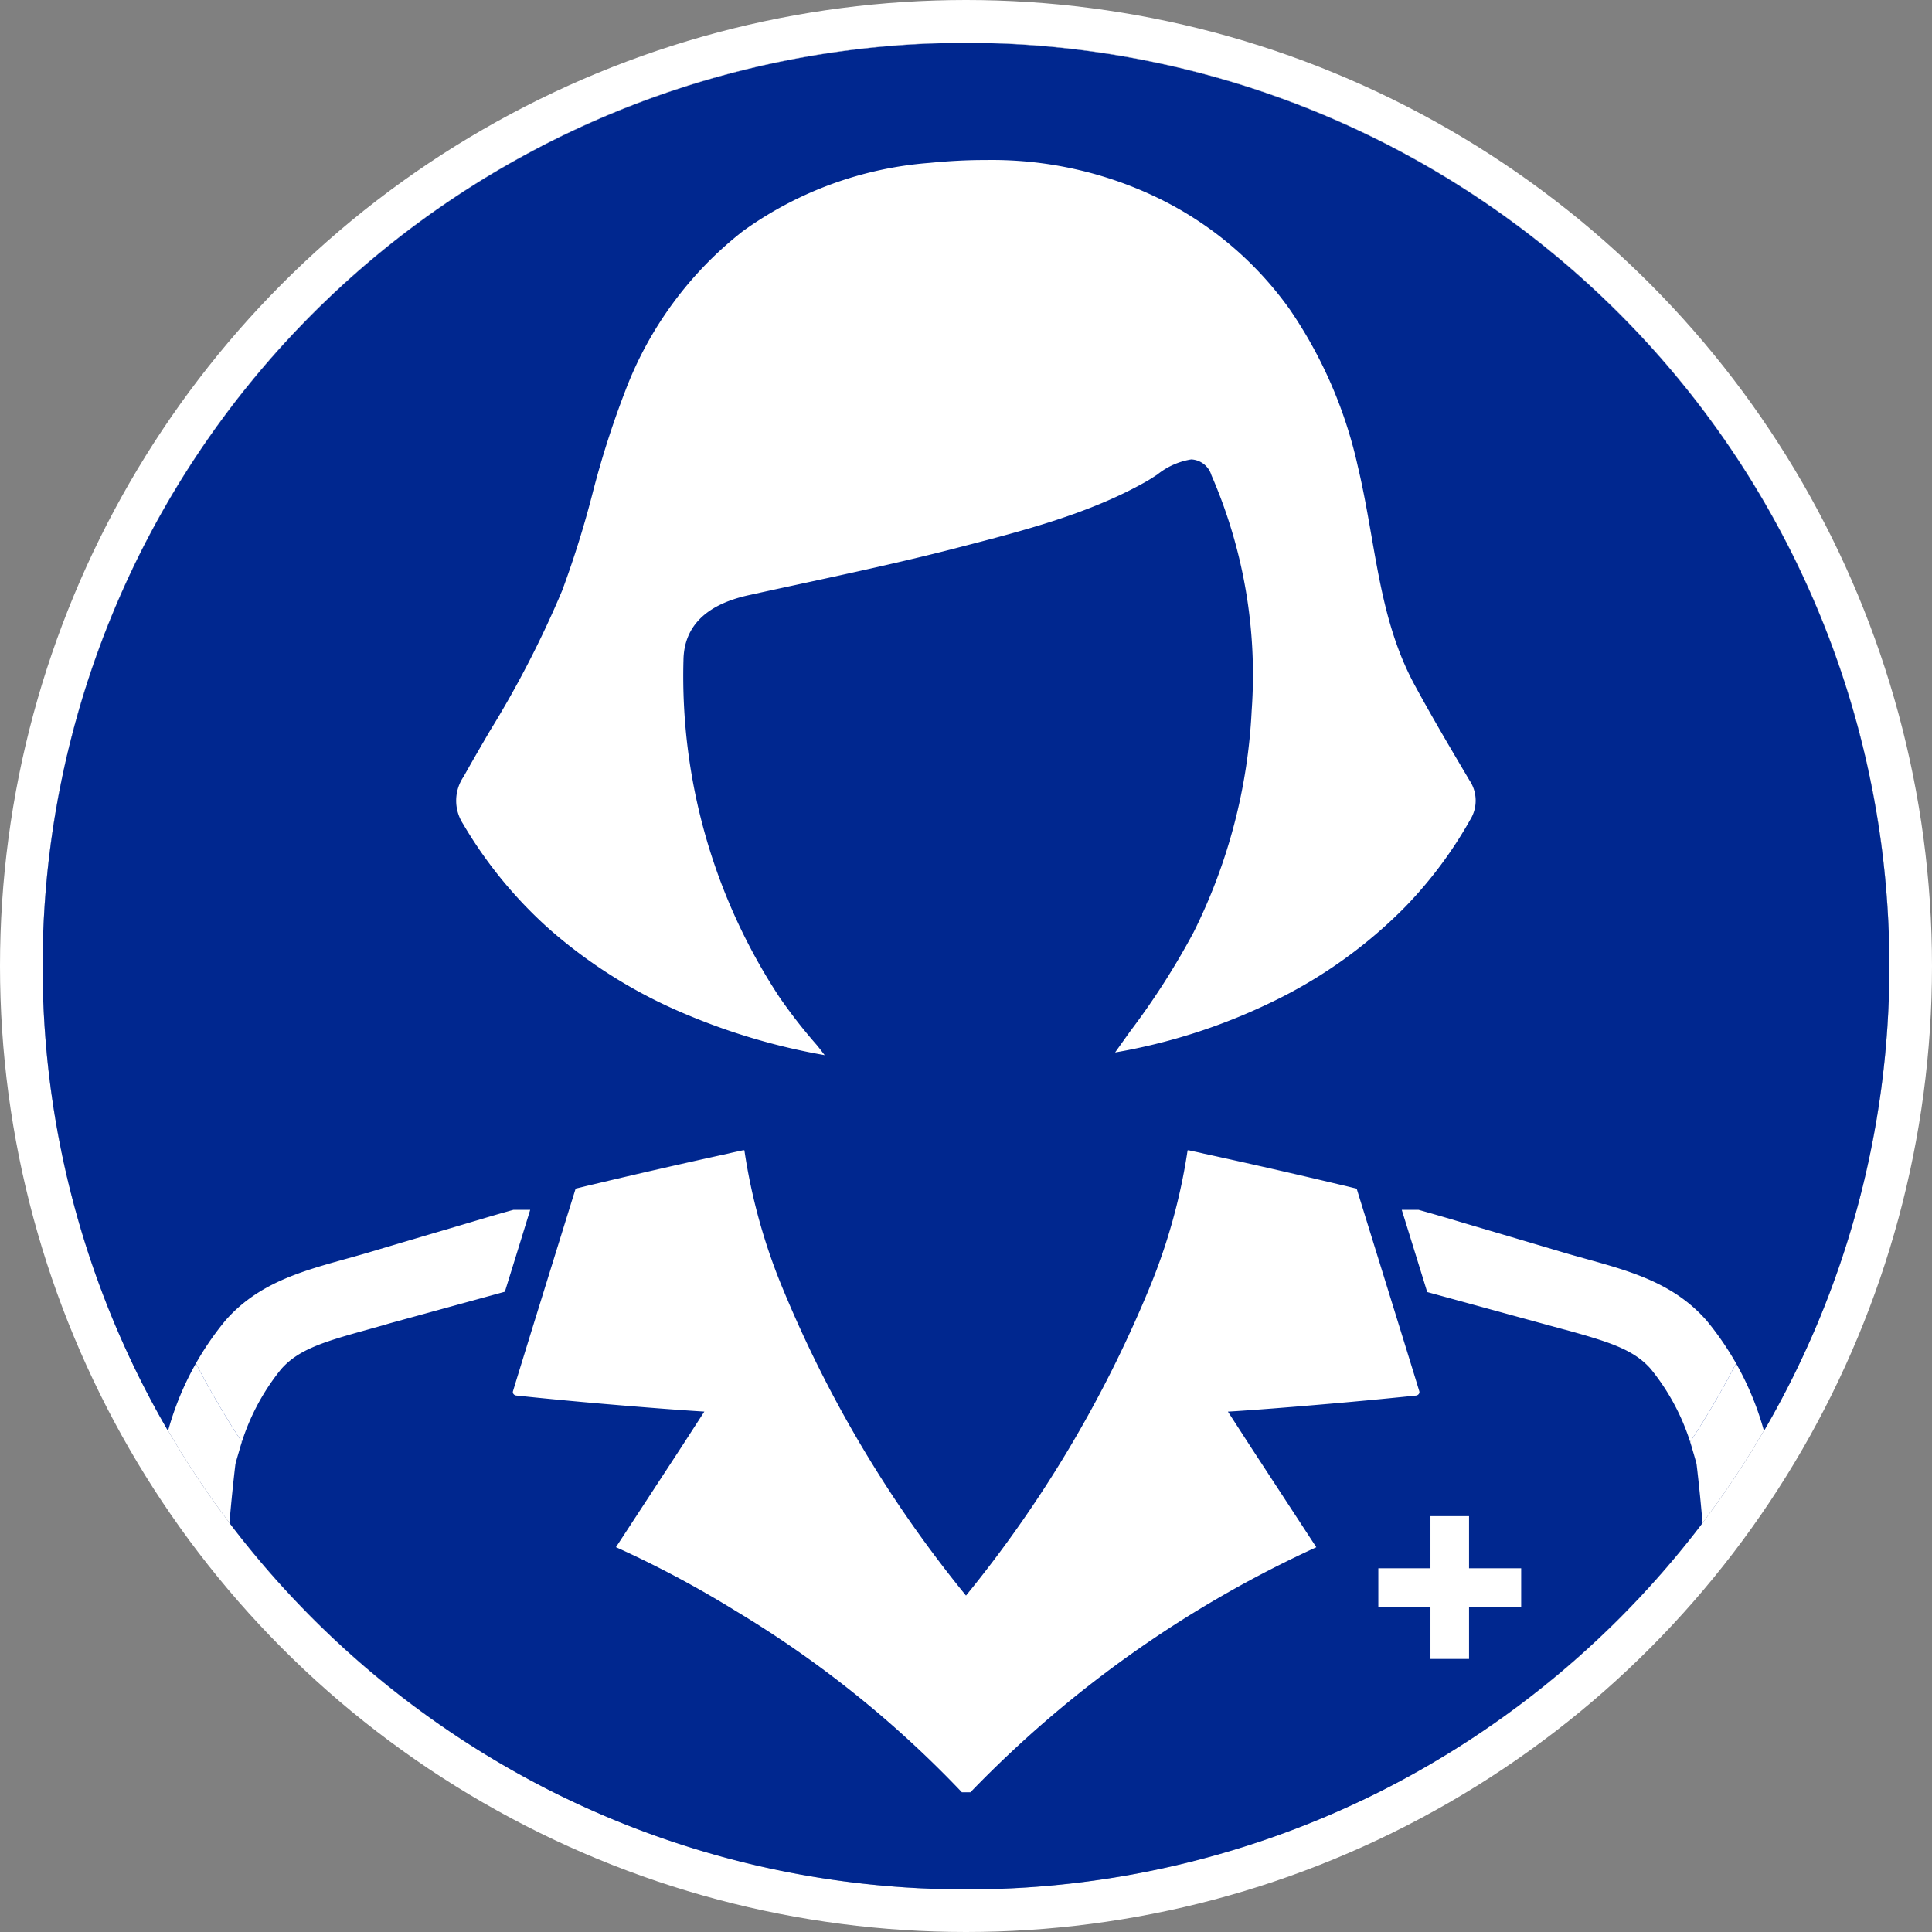
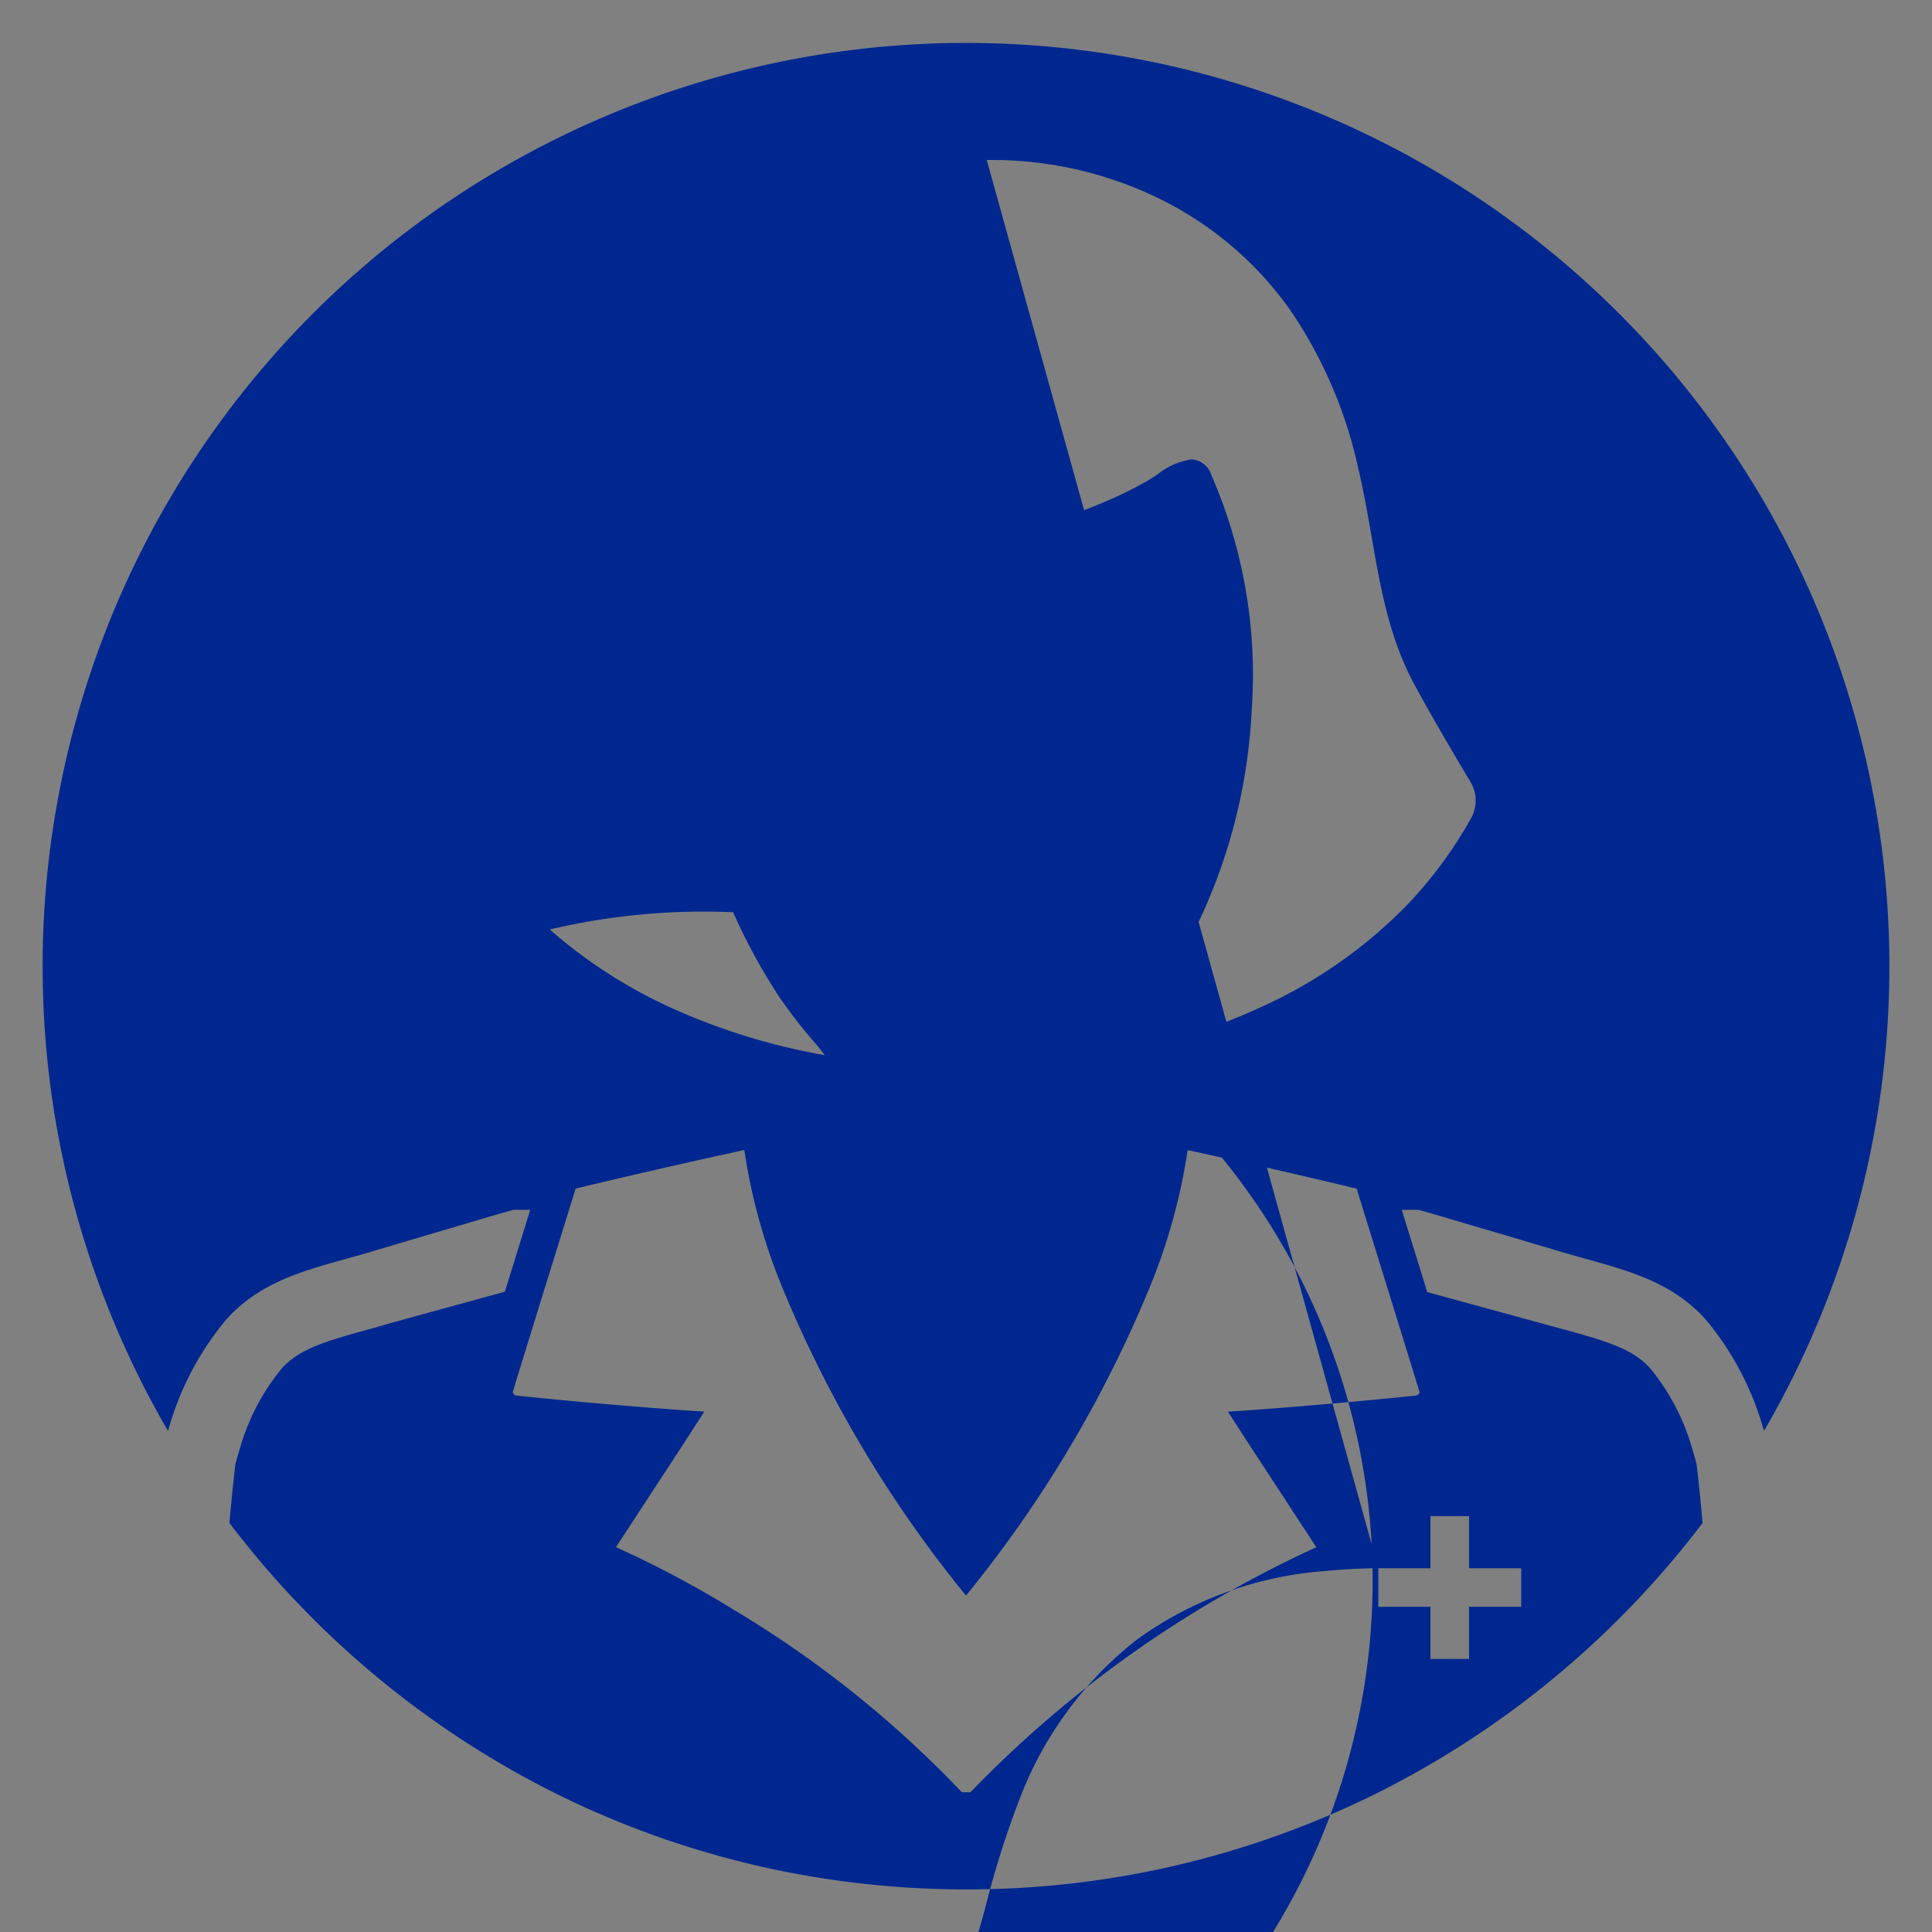
<svg xmlns="http://www.w3.org/2000/svg" width="136" height="136">
  <rect width="100%" height="100%" fill="#808080" stroke="none" />
  <g data-name="Group 19000">
    <g data-name="Ellipse 1635" fill="#00278f" stroke="#fff" stroke-width="3" transform="translate(3 3)">
-       <circle cx="65" cy="65" r="65" stroke="none" />
-       <circle cx="65" cy="65" r="66.5" fill="none" />
-     </g>
+       </g>
    <g data-name="Ellipse 1590" transform="translate(7 7)" fill="#fff" stroke="#fff" stroke-width="4">
-       <circle cx="61" cy="61" r="61" stroke="none" />
-       <circle cx="61" cy="61" r="63" fill="none" />
-     </g>
-     <path data-name="Subtraction 32" d="M68 133.001a65.3 65.3 0 0 1-15.364-1.827 64.649 64.649 0 0 1-14.049-5.194 65.6 65.6 0 0 1-22.435-18.773c.123-1.447.265-2.844.421-4.153.086-.325.184-.656.271-.948l.019-.065a15.749 15.749 0 0 1 2.916-5.648c1.212-1.39 2.978-1.931 6-2.768l.522-.147c.358-.1.726-.2 1.1-.315l2.185-.6 5.954-1.634c.257-.83 1.15-3.7 1.783-5.765h-1.178c-1.012.277-2.032.582-3.019.876q-.688.205-1.38.409c-1.735.51-3.588 1.058-5.833 1.727-.511.15-1.028.294-1.528.433-3.208.891-6.234 1.732-8.532 4.364a20.92 20.92 0 0 0-3.959 7.522l-.069.228a65 65 0 1 1 112.35 0l-.069-.228a20.9 20.9 0 0 0-3.961-7.522c-2.294-2.63-5.318-3.471-8.519-4.361-.5-.14-1.023-.284-1.539-.436l-.827-.246c-1.641-.487-3.337-.991-5.006-1.481l-1.352-.4c-1-.3-2.027-.6-3.045-.884h-1.183l.4 1.287c.431 1.389.918 2.96 1.392 4.5l5.948 1.629 3.585.979c.077.021.157.042.236.06 3.012.836 4.774 1.377 5.973 2.753a15.663 15.663 0 0 1 2.918 5.628c.126.426.221.751.3 1.051.157 1.316.3 2.714.422 4.158a65.607 65.607 0 0 1-22.436 18.773A64.728 64.728 0 0 1 68 133.001ZM52.341 80.969a.256.256 0 0 0-.059.007c-.13.03-.261.057-.391.085-.2.043-.4.086-.6.136a529.68 529.68 0 0 0-9.569 2.185c-.2.044-.406.095-.6.143s-.4.1-.6.143c-.022.072-3.931 12.659-4.412 14.268a.21.21 0 0 0 .029.182.285.285 0 0 0 .214.12c2.913.309 6.264.613 9.96.9 1.966.153 3.256.229 3.268.23l-1.613 2.493-4.61 7.052h.01a74.118 74.118 0 0 1 8.443 4.5 75.7 75.7 0 0 1 15.9 12.752h.6a80.215 80.215 0 0 1 24.349-17.25l-4.61-7.052-1.613-2.493c.06 0 1.367-.082 3.268-.23 3.693-.291 7.044-.595 9.96-.9a.286.286 0 0 0 .214-.119.213.213 0 0 0 .031-.183c-.435-1.448-4-12.931-4.4-14.235l-.01-.033c-.2-.044-.395-.092-.593-.141s-.412-.1-.615-.146a502.377 502.377 0 0 0-9.584-2.182c-.2-.05-.412-.095-.614-.138-.127-.027-.254-.054-.381-.083a.257.257 0 0 0-.059-.007.213.213 0 0 0-.055.007 41.318 41.318 0 0 1-2.755 9.849A86.136 86.136 0 0 1 68 112.317a86.124 86.124 0 0 1-12.85-21.493 41.084 41.084 0 0 1-2.75-9.848.226.226 0 0 0-.059-.007Zm44.684 29.427v2.714h3.67v3.67h2.716v-3.67h3.67v-2.714h-3.67v-3.67h-2.716v3.67ZM69.269 11.265c-1.235 0-2.521.072-3.821.2a25.849 25.849 0 0 0-13.145 4.8 25.908 25.908 0 0 0-8.274 11.216 64.844 64.844 0 0 0-2.329 7.292 69.873 69.873 0 0 1-2.12 6.779 71.883 71.883 0 0 1-5.107 9.918c-.61 1.047-1.24 2.129-1.838 3.2a3 3 0 0 0-.047 3.314A30.871 30.871 0 0 0 38.7 65.43a34.9 34.9 0 0 0 9.57 5.961 45.006 45.006 0 0 0 9.785 2.885c-.082-.1-.16-.2-.232-.3a14.965 14.965 0 0 0-.337-.424 36.591 36.591 0 0 1-2.631-3.376 41.108 41.108 0 0 1-6.743-23.706c.036-2.368 1.571-3.9 4.563-4.567 1.256-.278 2.535-.554 3.771-.821 3.561-.77 7.241-1.565 10.827-2.491l.3-.079c4.5-1.163 9.153-2.366 13.145-4.635.233-.133.483-.3.747-.469a5.087 5.087 0 0 1 2.393-1.068 1.559 1.559 0 0 1 1.418 1.111A35.189 35.189 0 0 1 88.11 50.01a39.176 39.176 0 0 1-4.1 15.638 52.861 52.861 0 0 1-4.434 6.924c-.356.5-.724 1.01-1.078 1.513a41.32 41.32 0 0 0 10.894-3.482 33.637 33.637 0 0 0 9.56-6.8 29.8 29.8 0 0 0 4.538-6.093 2.558 2.558 0 0 0-.053-2.787l-.064-.108c-1.267-2.141-2.577-4.356-3.784-6.582-1.789-3.3-2.4-6.8-3.048-10.511-.281-1.609-.572-3.273-.967-4.924a31.66 31.66 0 0 0-4.771-11 24.479 24.479 0 0 0-9.133-7.785 26.837 26.837 0 0 0-12.21-2.749Z" fill="#00278f" />
+       </g>
+     <path data-name="Subtraction 32" d="M68 133.001a65.3 65.3 0 0 1-15.364-1.827 64.649 64.649 0 0 1-14.049-5.194 65.6 65.6 0 0 1-22.435-18.773c.123-1.447.265-2.844.421-4.153.086-.325.184-.656.271-.948l.019-.065a15.749 15.749 0 0 1 2.916-5.648c1.212-1.39 2.978-1.931 6-2.768l.522-.147c.358-.1.726-.2 1.1-.315l2.185-.6 5.954-1.634c.257-.83 1.15-3.7 1.783-5.765h-1.178c-1.012.277-2.032.582-3.019.876q-.688.205-1.38.409c-1.735.51-3.588 1.058-5.833 1.727-.511.15-1.028.294-1.528.433-3.208.891-6.234 1.732-8.532 4.364a20.92 20.92 0 0 0-3.959 7.522l-.069.228a65 65 0 1 1 112.35 0l-.069-.228a20.9 20.9 0 0 0-3.961-7.522c-2.294-2.63-5.318-3.471-8.519-4.361-.5-.14-1.023-.284-1.539-.436l-.827-.246c-1.641-.487-3.337-.991-5.006-1.481l-1.352-.4c-1-.3-2.027-.6-3.045-.884h-1.183l.4 1.287c.431 1.389.918 2.96 1.392 4.5l5.948 1.629 3.585.979c.077.021.157.042.236.06 3.012.836 4.774 1.377 5.973 2.753a15.663 15.663 0 0 1 2.918 5.628c.126.426.221.751.3 1.051.157 1.316.3 2.714.422 4.158a65.607 65.607 0 0 1-22.436 18.773A64.728 64.728 0 0 1 68 133.001ZM52.341 80.969a.256.256 0 0 0-.059.007c-.13.03-.261.057-.391.085-.2.043-.4.086-.6.136a529.68 529.68 0 0 0-9.569 2.185c-.2.044-.406.095-.6.143s-.4.1-.6.143c-.022.072-3.931 12.659-4.412 14.268a.21.21 0 0 0 .029.182.285.285 0 0 0 .214.12c2.913.309 6.264.613 9.96.9 1.966.153 3.256.229 3.268.23l-1.613 2.493-4.61 7.052h.01a74.118 74.118 0 0 1 8.443 4.5 75.7 75.7 0 0 1 15.9 12.752h.6a80.215 80.215 0 0 1 24.349-17.25l-4.61-7.052-1.613-2.493c.06 0 1.367-.082 3.268-.23 3.693-.291 7.044-.595 9.96-.9a.286.286 0 0 0 .214-.119.213.213 0 0 0 .031-.183c-.435-1.448-4-12.931-4.4-14.235l-.01-.033c-.2-.044-.395-.092-.593-.141s-.412-.1-.615-.146a502.377 502.377 0 0 0-9.584-2.182c-.2-.05-.412-.095-.614-.138-.127-.027-.254-.054-.381-.083a.257.257 0 0 0-.059-.007.213.213 0 0 0-.055.007 41.318 41.318 0 0 1-2.755 9.849A86.136 86.136 0 0 1 68 112.317a86.124 86.124 0 0 1-12.85-21.493 41.084 41.084 0 0 1-2.75-9.848.226.226 0 0 0-.059-.007Zm44.684 29.427v2.714h3.67v3.67h2.716v-3.67h3.67v-2.714h-3.67v-3.67h-2.716v3.67Zc-1.235 0-2.521.072-3.821.2a25.849 25.849 0 0 0-13.145 4.8 25.908 25.908 0 0 0-8.274 11.216 64.844 64.844 0 0 0-2.329 7.292 69.873 69.873 0 0 1-2.12 6.779 71.883 71.883 0 0 1-5.107 9.918c-.61 1.047-1.24 2.129-1.838 3.2a3 3 0 0 0-.047 3.314A30.871 30.871 0 0 0 38.7 65.43a34.9 34.9 0 0 0 9.57 5.961 45.006 45.006 0 0 0 9.785 2.885c-.082-.1-.16-.2-.232-.3a14.965 14.965 0 0 0-.337-.424 36.591 36.591 0 0 1-2.631-3.376 41.108 41.108 0 0 1-6.743-23.706c.036-2.368 1.571-3.9 4.563-4.567 1.256-.278 2.535-.554 3.771-.821 3.561-.77 7.241-1.565 10.827-2.491l.3-.079c4.5-1.163 9.153-2.366 13.145-4.635.233-.133.483-.3.747-.469a5.087 5.087 0 0 1 2.393-1.068 1.559 1.559 0 0 1 1.418 1.111A35.189 35.189 0 0 1 88.11 50.01a39.176 39.176 0 0 1-4.1 15.638 52.861 52.861 0 0 1-4.434 6.924c-.356.5-.724 1.01-1.078 1.513a41.32 41.32 0 0 0 10.894-3.482 33.637 33.637 0 0 0 9.56-6.8 29.8 29.8 0 0 0 4.538-6.093 2.558 2.558 0 0 0-.053-2.787l-.064-.108c-1.267-2.141-2.577-4.356-3.784-6.582-1.789-3.3-2.4-6.8-3.048-10.511-.281-1.609-.572-3.273-.967-4.924a31.66 31.66 0 0 0-4.771-11 24.479 24.479 0 0 0-9.133-7.785 26.837 26.837 0 0 0-12.21-2.749Z" fill="#00278f" />
  </g>
</svg>